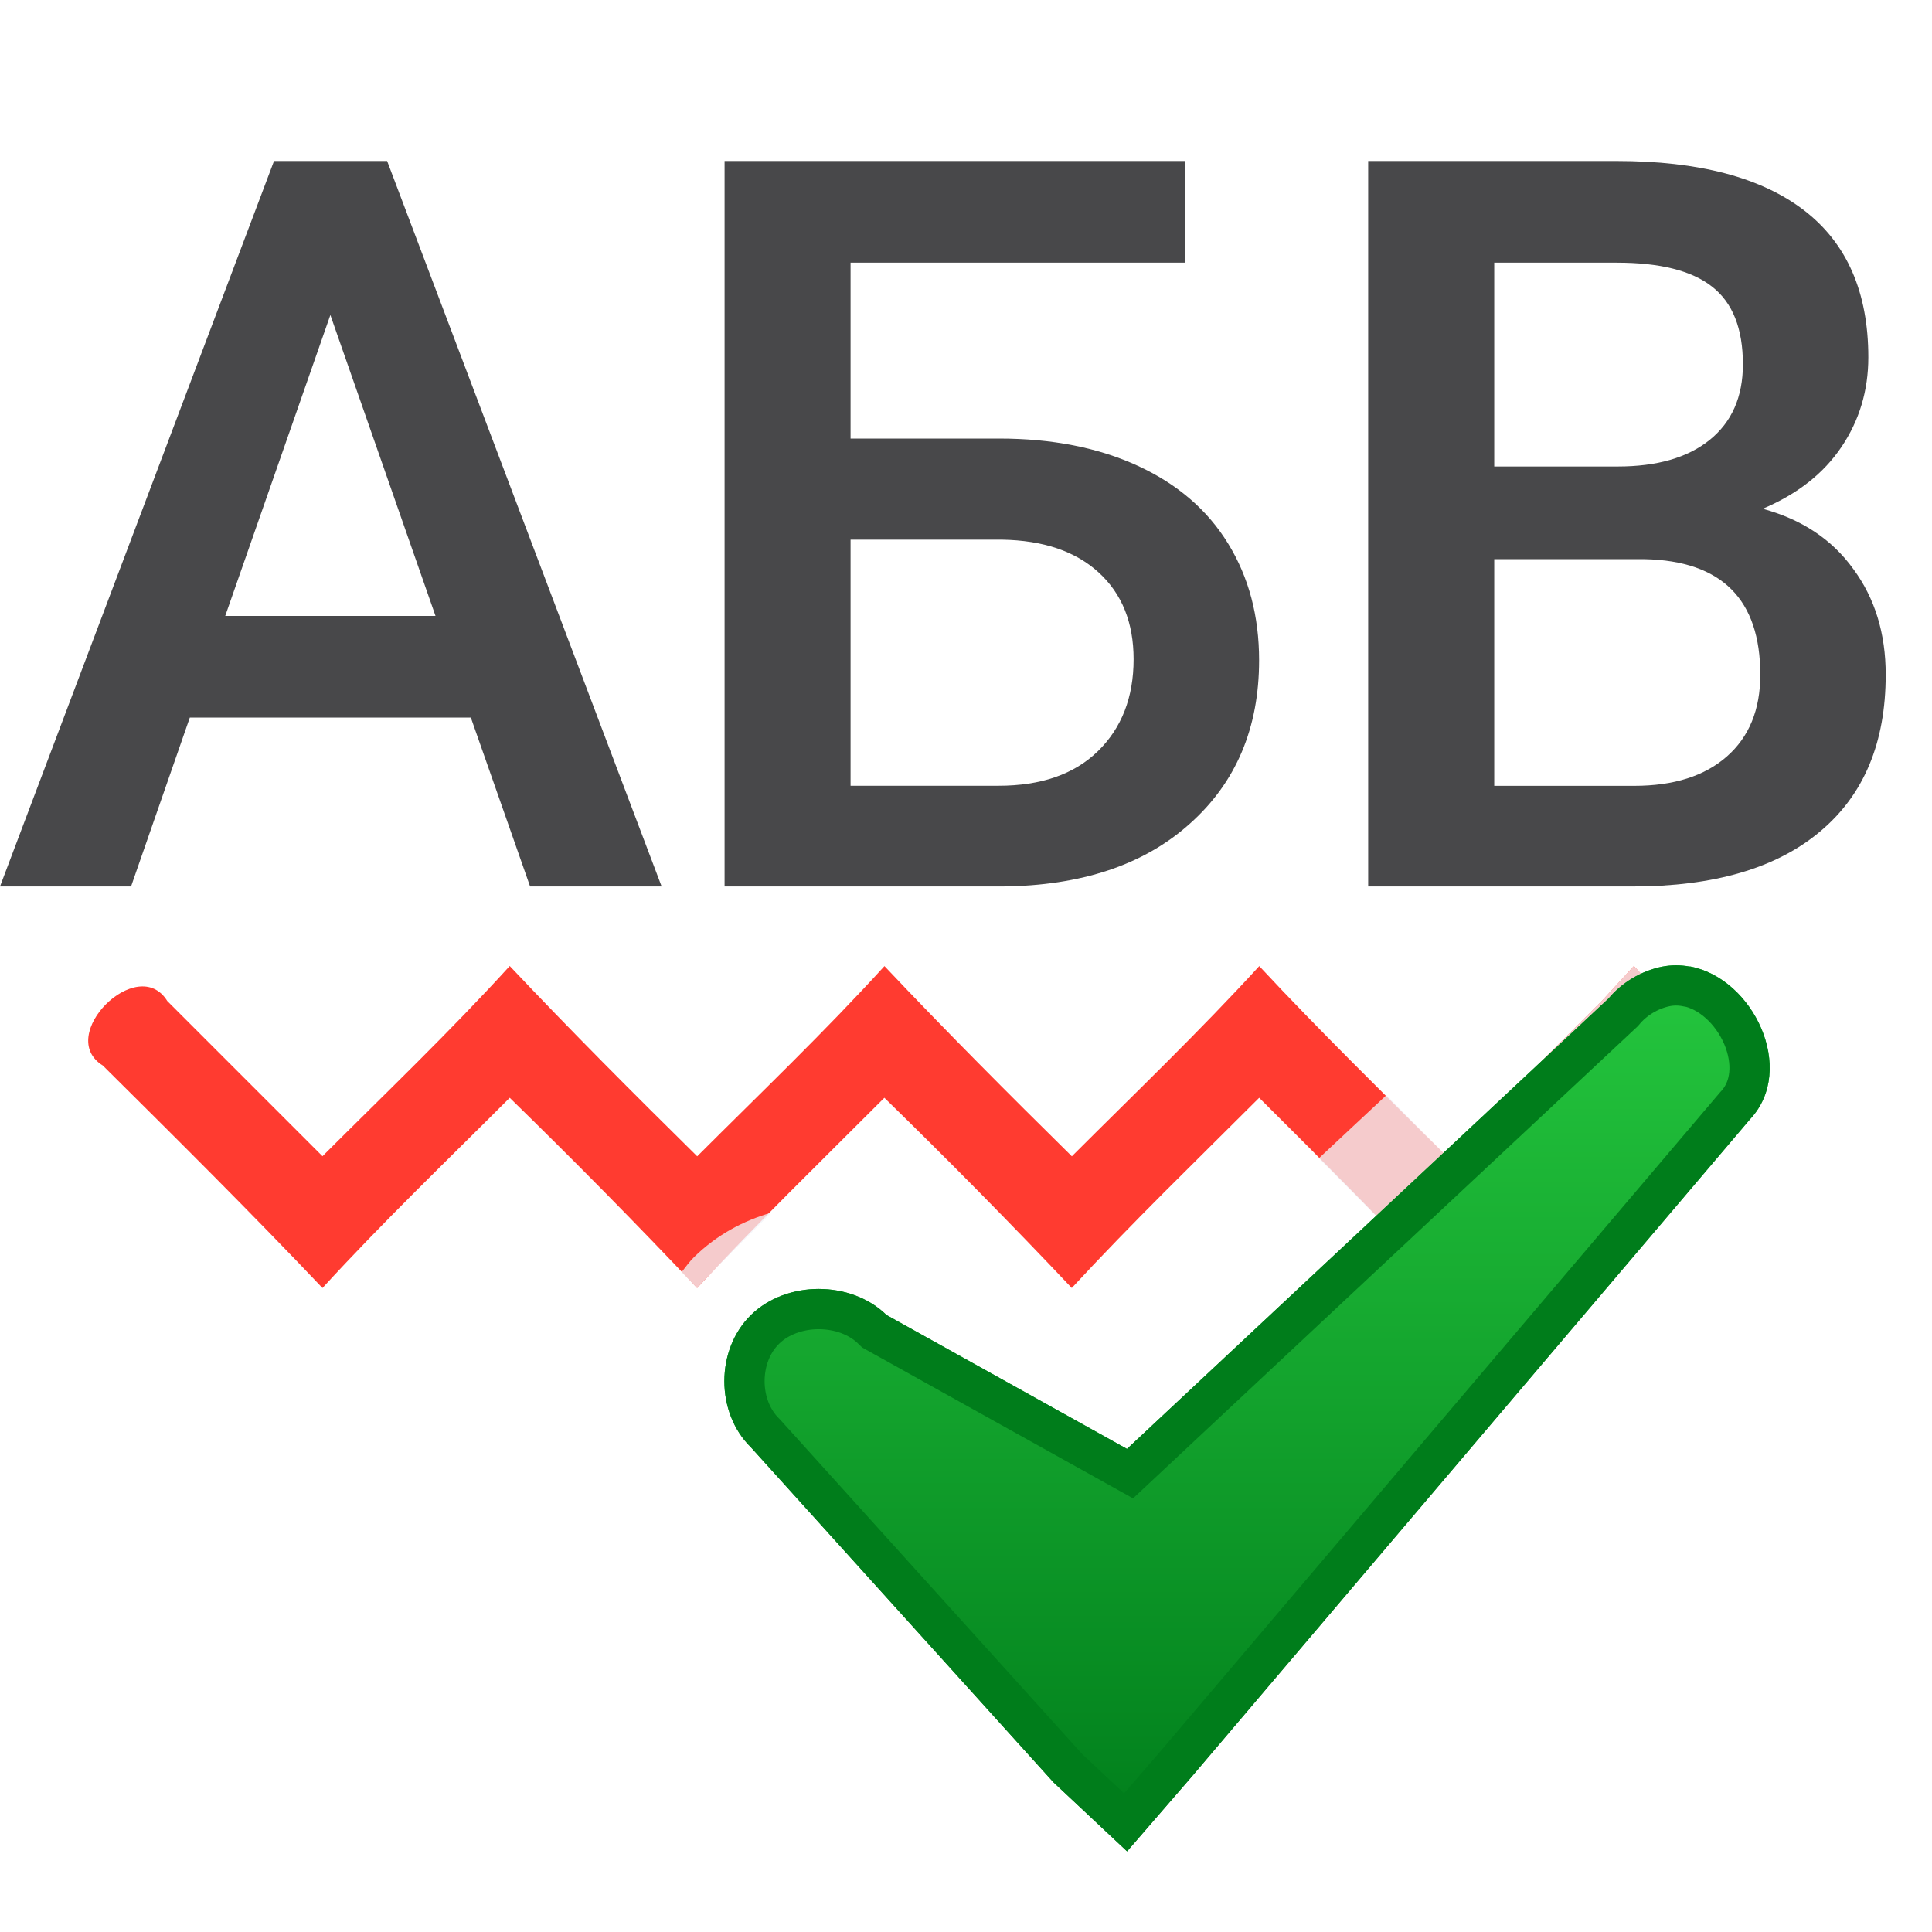
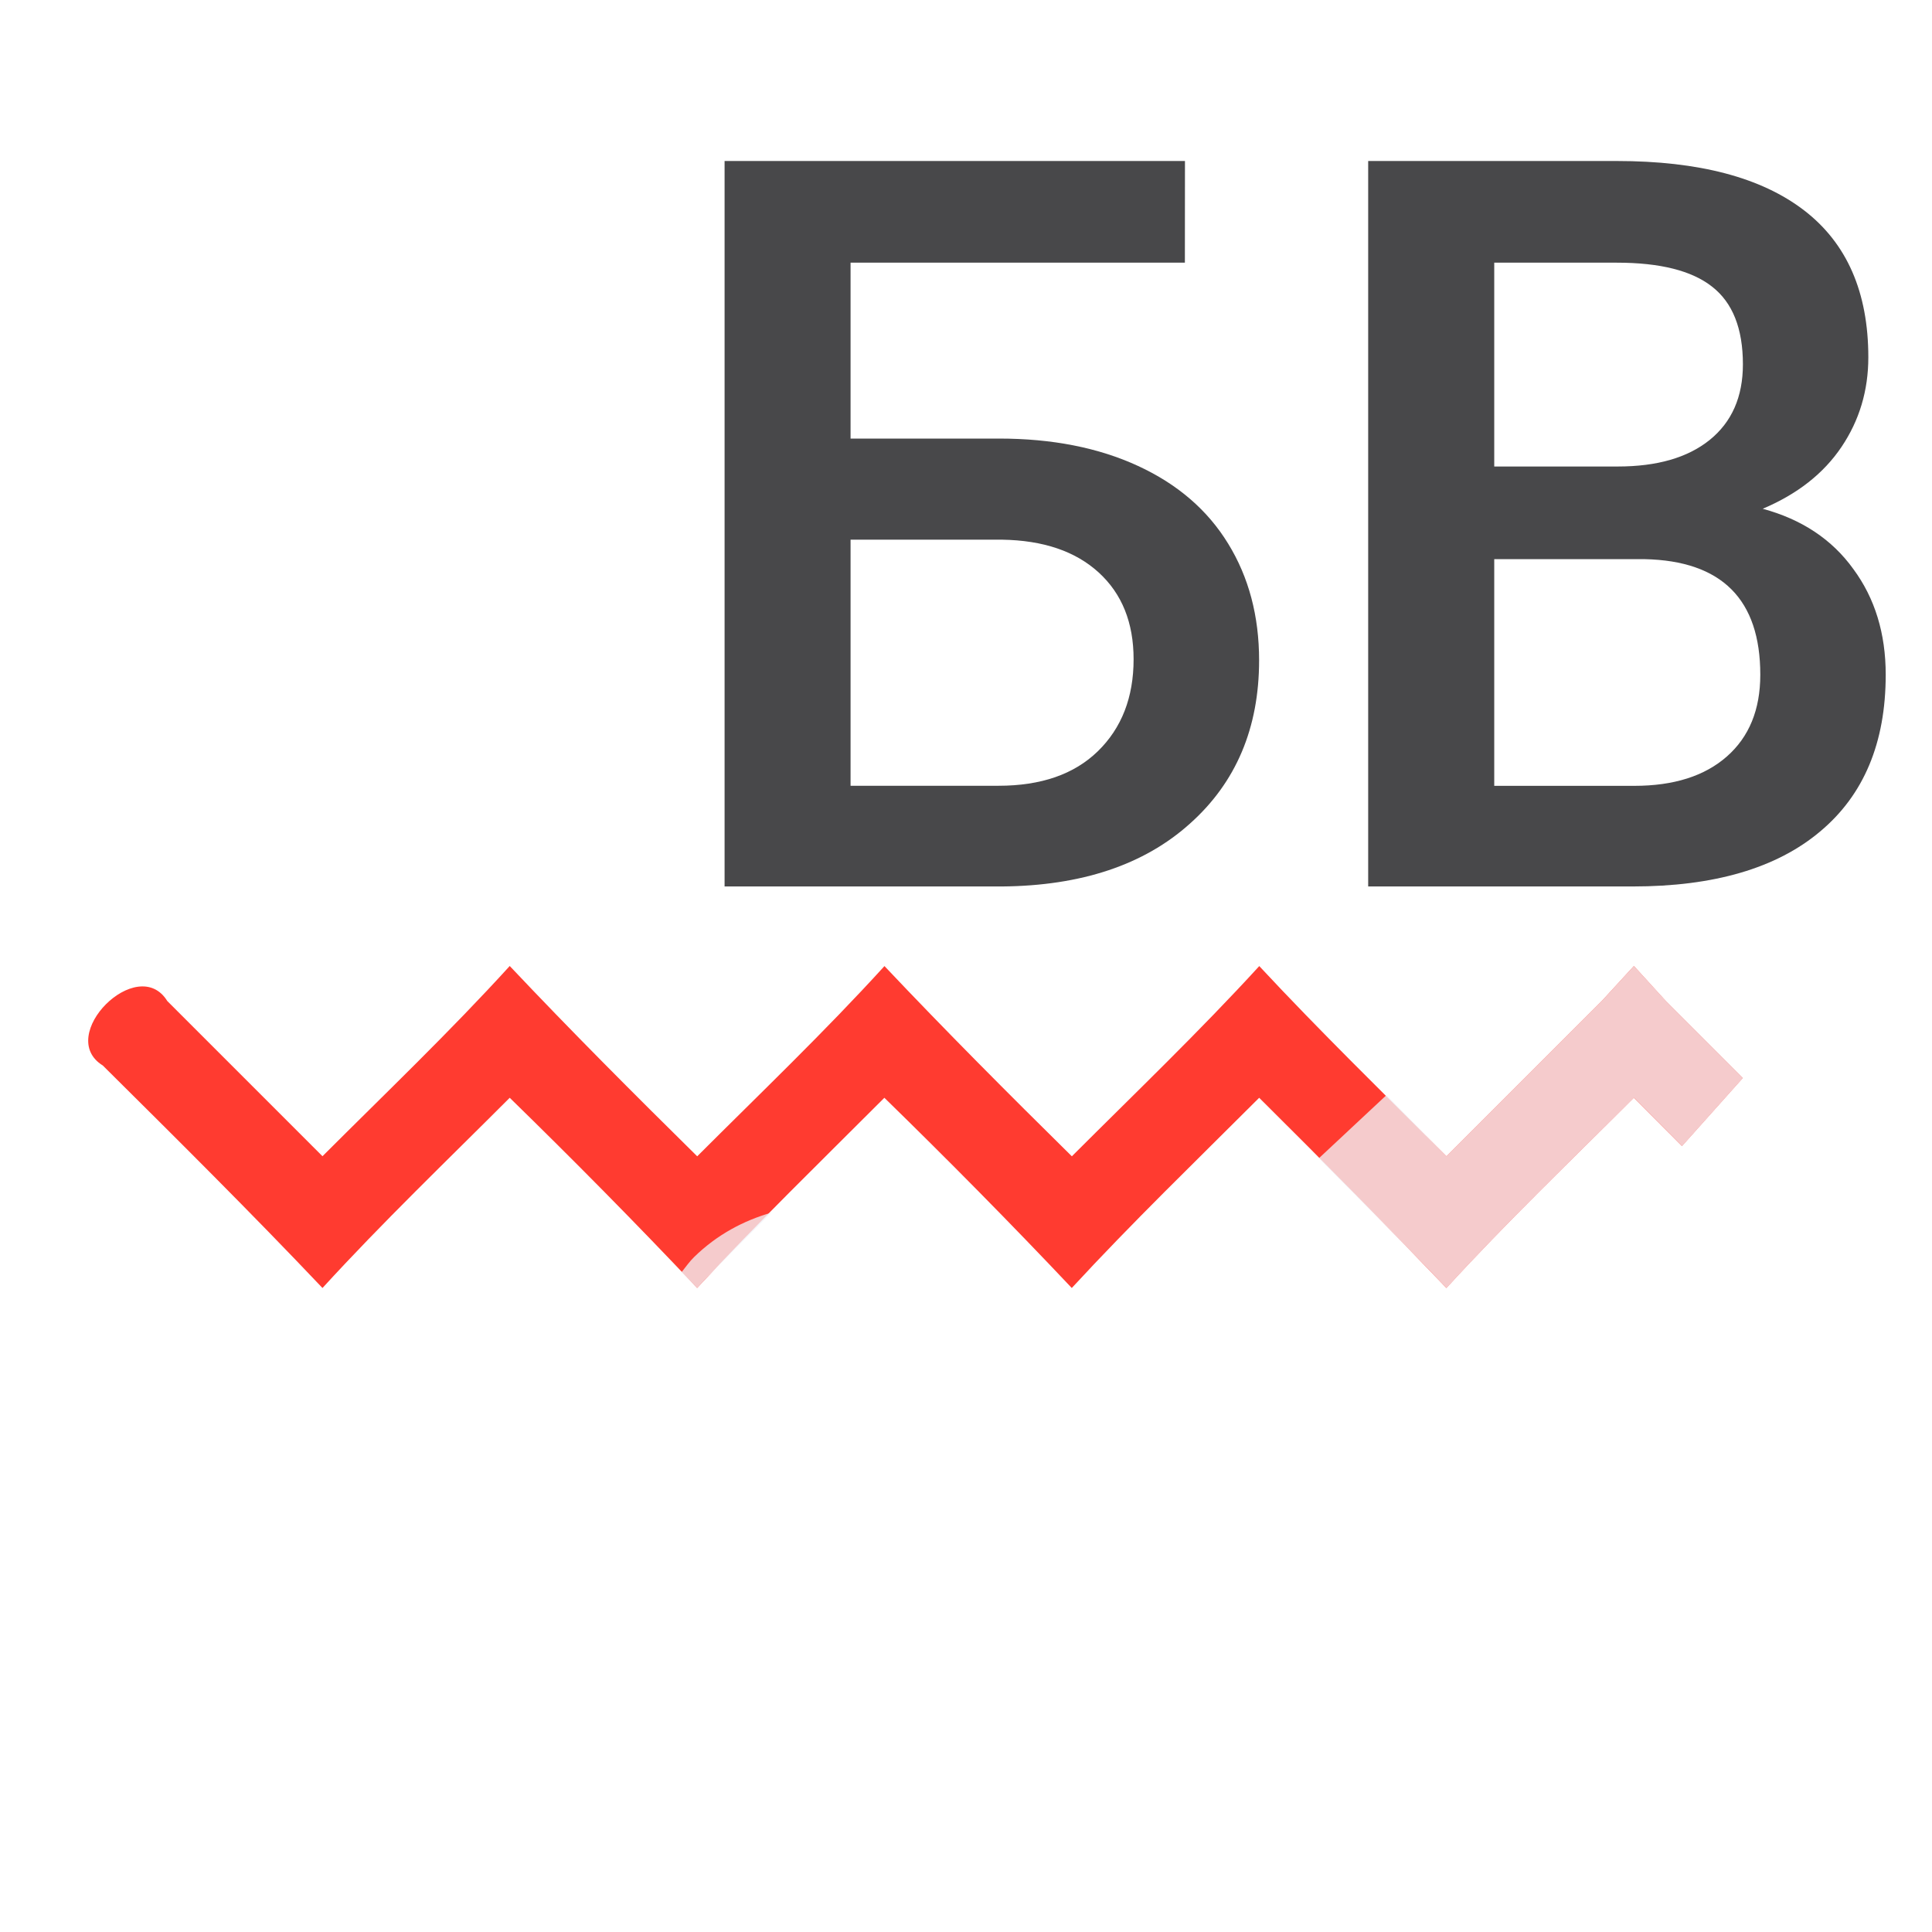
<svg xmlns="http://www.w3.org/2000/svg" viewBox="0 0 24 24">
  <clipPath id="a">
    <path d="m20.991 12.007c-.113-.021-.23-.022-.35.002-.256.054-.492.195-.658.393l-5.983 5.597-2.988-1.664c-.441-.431-1.242-.431-1.683 0-.441.431-.441 1.214 0 1.645l3.757 4.16.915.858.805-.93 6.934-8.165c.581-.619.041-1.753-.748-1.898z" />
  </clipPath>
  <filter id="b" color-interpolation-filters="sRGB" height="1.052" width="1.044" x="-.022" y="-.026">
    <feGaussianBlur stdDeviation=".12" />
  </filter>
  <linearGradient id="c" gradientUnits="userSpaceOnUse" x1="14" x2="14" y1="23" y2="11">
    <stop offset="0" stop-color="#007d1b" />
    <stop offset="1" stop-color="#28cd41" />
  </linearGradient>
  <g fill="#48484a" stroke-width=".317" transform="translate(-.222 .13)">
-     <path d="m6.071 8.784h-3.491l-.73 2.098h-1.628l3.404-9.012h1.405l3.41 9.012h-1.634zm-3.051-1.263h2.612l-1.306-3.738z" />
    <path d="m14.941 3.133h-4.153v2.185h1.844q.99 0 1.727.34.737.34 1.12.966.384.625.384 1.448 0 1.263-.86 2.03-.854.767-2.333.78h-3.447v-9.012h5.719zm-4.153 3.441v3.057h1.838q.792 0 1.232-.427.446-.433.446-1.145 0-.681-.433-1.077-.433-.396-1.201-.408z" />
    <path d="m17.218 10.882v-9.012h3.088q1.529 0 2.327.613.798.613.798 1.826 0 .619-.334 1.114-.334.495-.978.767.73.198 1.126.749.402.545.402 1.312 0 1.269-.817 1.95-.811.681-2.327.681zm1.566-4.066v2.816h1.739q.737 0 1.151-.365.415-.365.415-1.015 0-1.405-1.436-1.436zm0-1.151h1.535q.73 0 1.139-.328.415-.334.415-.941 0-.668-.384-.966-.378-.297-1.182-.297h-1.523z" />
  </g>
  <path d="m6.332 12c-.744.818-1.545 1.582-2.326 2.363l-1.928-1.928c-.367-.595-1.396.433-.801.801.919.912 1.838 1.824 2.729 2.764.746-.816 1.545-1.581 2.326-2.363.792.773 1.569 1.559 2.328 2.363.752-.811 1.545-1.581 2.326-2.363.792.773 1.569 1.559 2.328 2.363.75-.813 1.546-1.581 2.328-2.363.797.79 1.647 1.654 2.326 2.363.746-.816 1.546-1.581 2.328-2.363l.598.6.756-.846-.955-.955-.398-.436-.4.436-1.928 1.928c-.781-.783-1.573-1.554-2.326-2.363-.746.816-1.546 1.581-2.328 2.363-.787-.776-1.567-1.558-2.326-2.361l-.002-.002c-.744.818-1.545 1.582-2.326 2.363-.788-.777-1.569-1.559-2.328-2.363z" fill="#ff3b30" />
  <path d="m20.297 12-.4.436-1.928 1.928c-.251-.251-.495-.509-.746-.76l-.84.785c.551.555 1.123 1.127 1.586 1.611.746-.816 1.546-1.581 2.328-2.363l.598.6.756-.846-.955-.955zm-10.715 3.064c-.346.099-.677.275-.959.551-.06.058-.105.125-.156.188.063.067.13.13.193.197.298-.321.614-.624.922-.936z" fill="#f2f2f7" fill-opacity=".784" />
-   <path d="m20.991 12.007c-.113-.021-.23-.022-.35.002-.256.054-.492.195-.658.393l-5.983 5.597-2.988-1.664c-.441-.431-1.242-.431-1.683 0-.441.431-.441 1.214 0 1.645l3.757 4.16.915.858.805-.93 6.934-8.165c.581-.619.041-1.753-.748-1.898z" fill="url(#c)" />
-   <path clip-path="url(#a)" d="m20.991 12.007c-.113-.021-.23-.022-.35.002-.256.054-.492.195-.658.393l-5.983 5.597-2.988-1.664c-.441-.431-1.242-.431-1.683 0-.441.431-.441 1.214 0 1.645l3.757 4.16.915.858.805-.93 6.934-8.165c.581-.619.041-1.753-.748-1.898z" fill="none" filter="url(#b)" stroke="#007d1b" />
</svg>